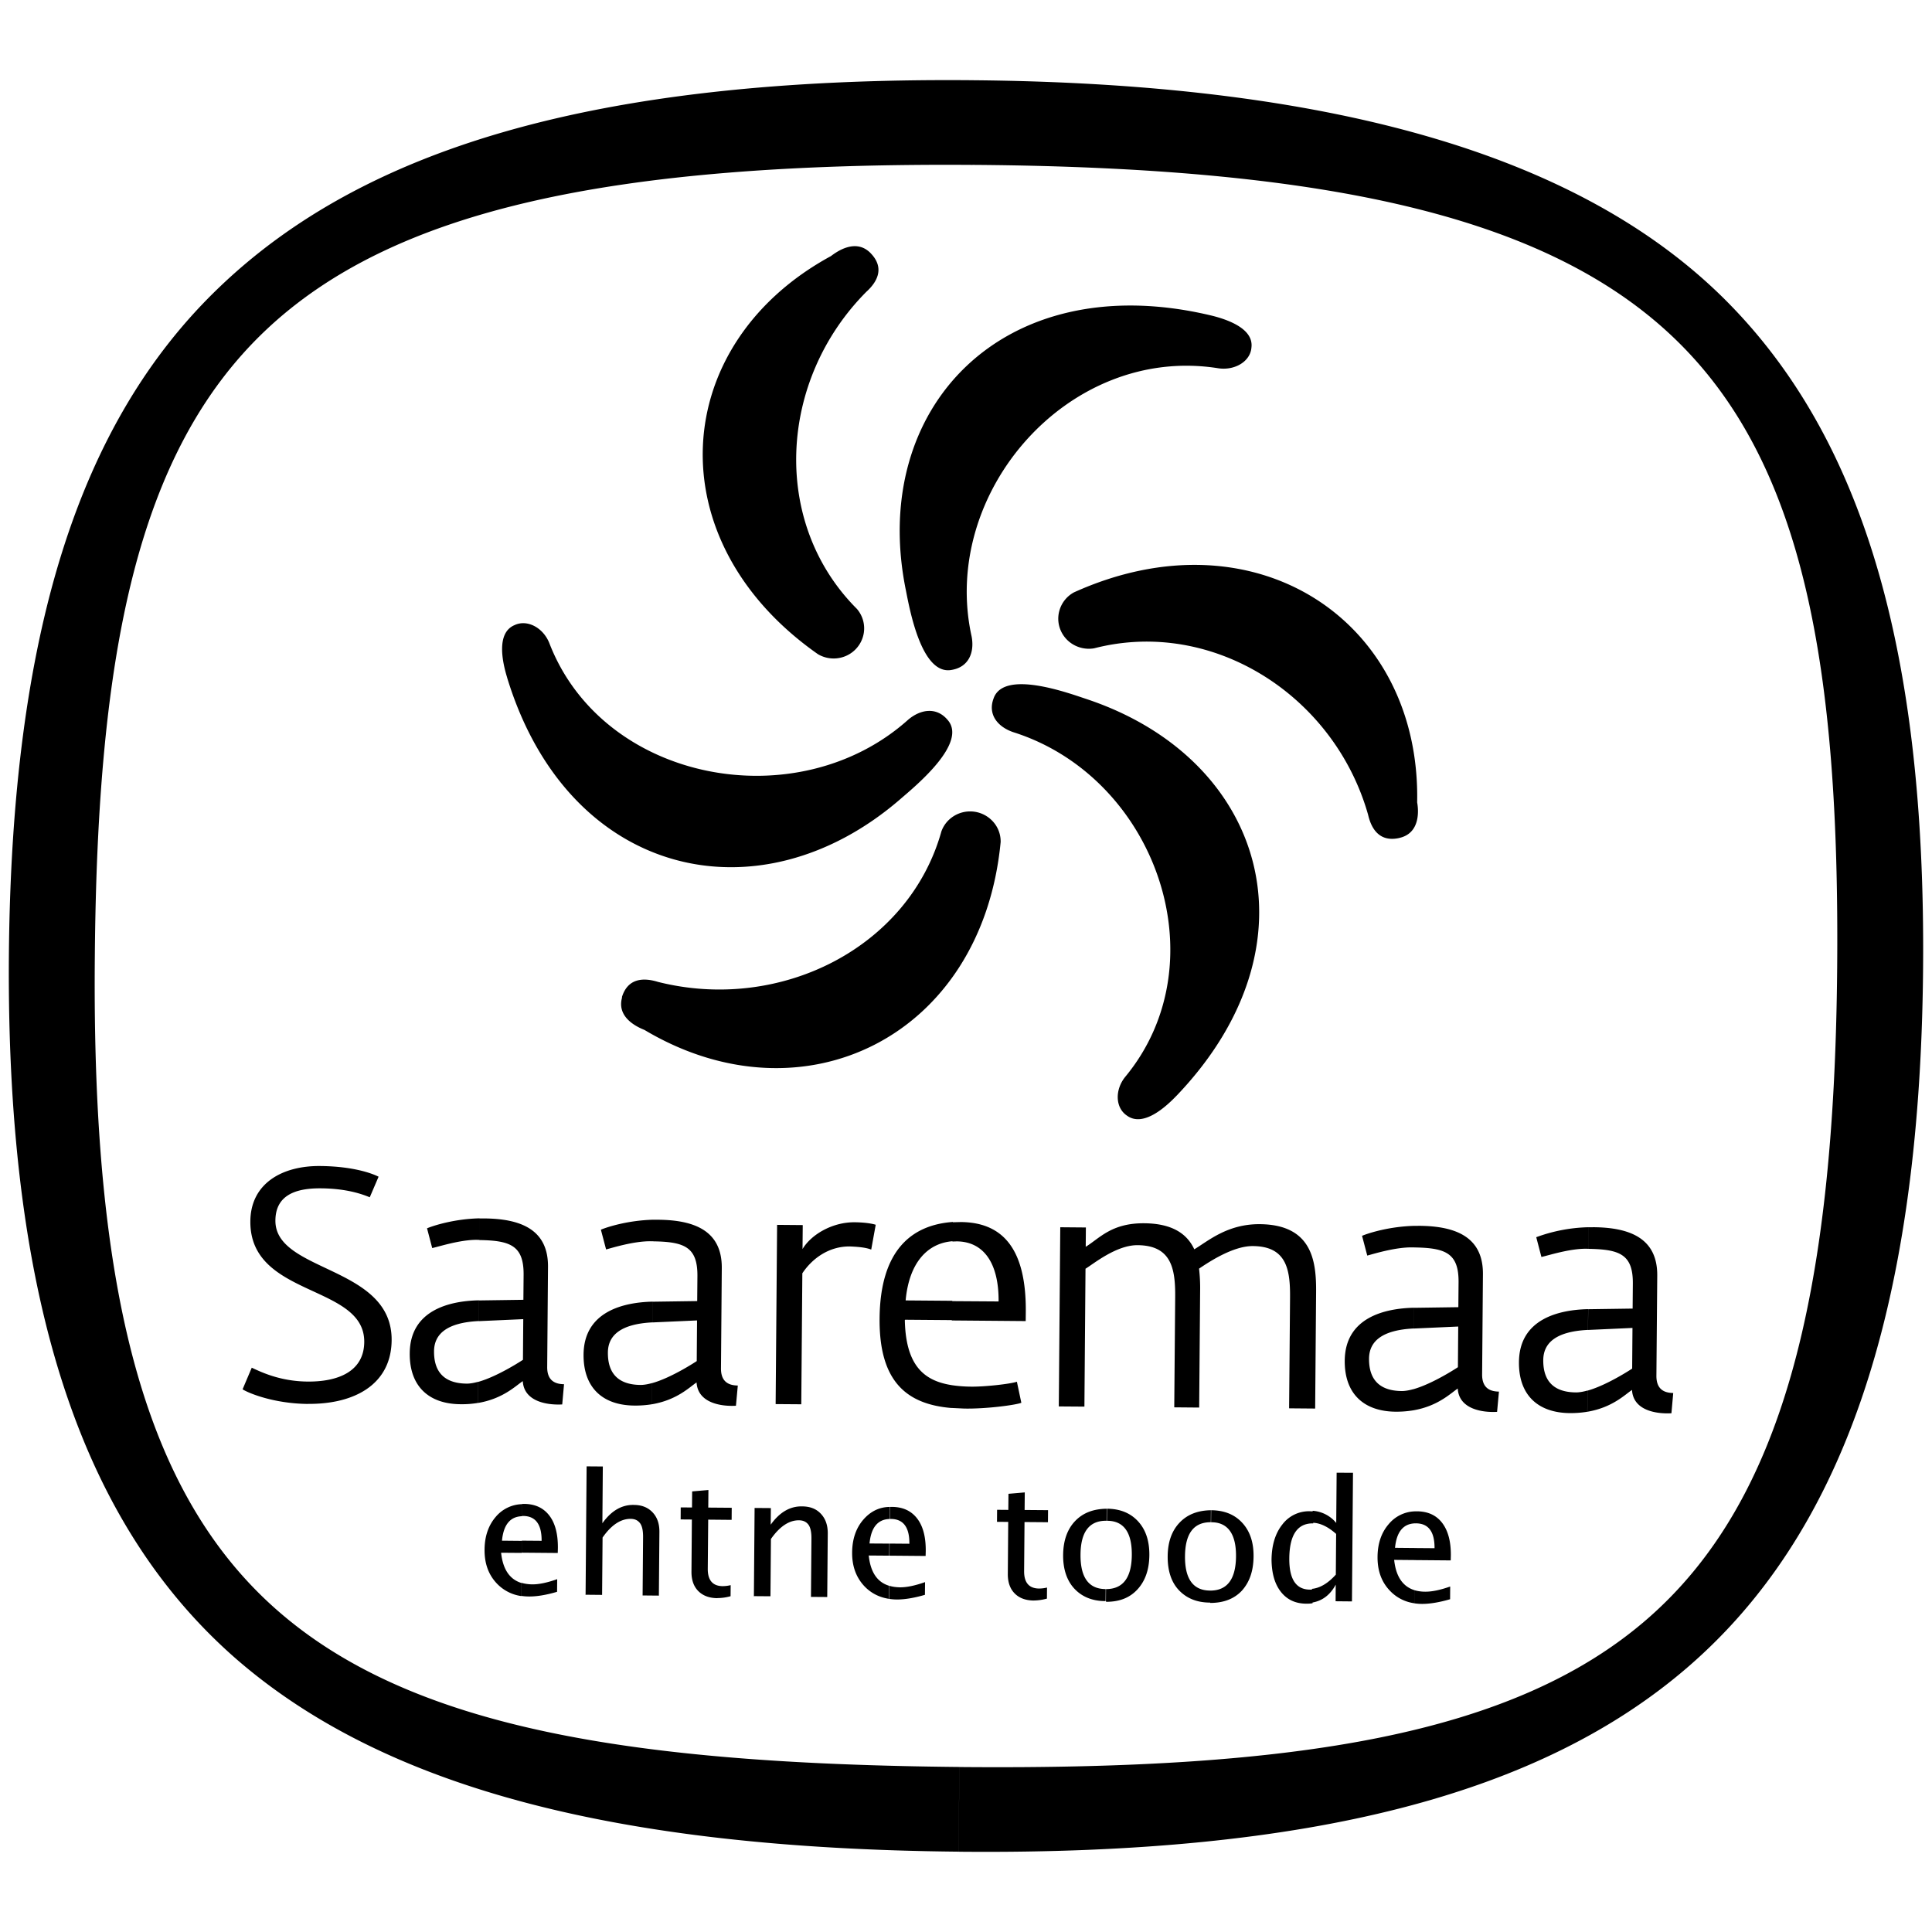
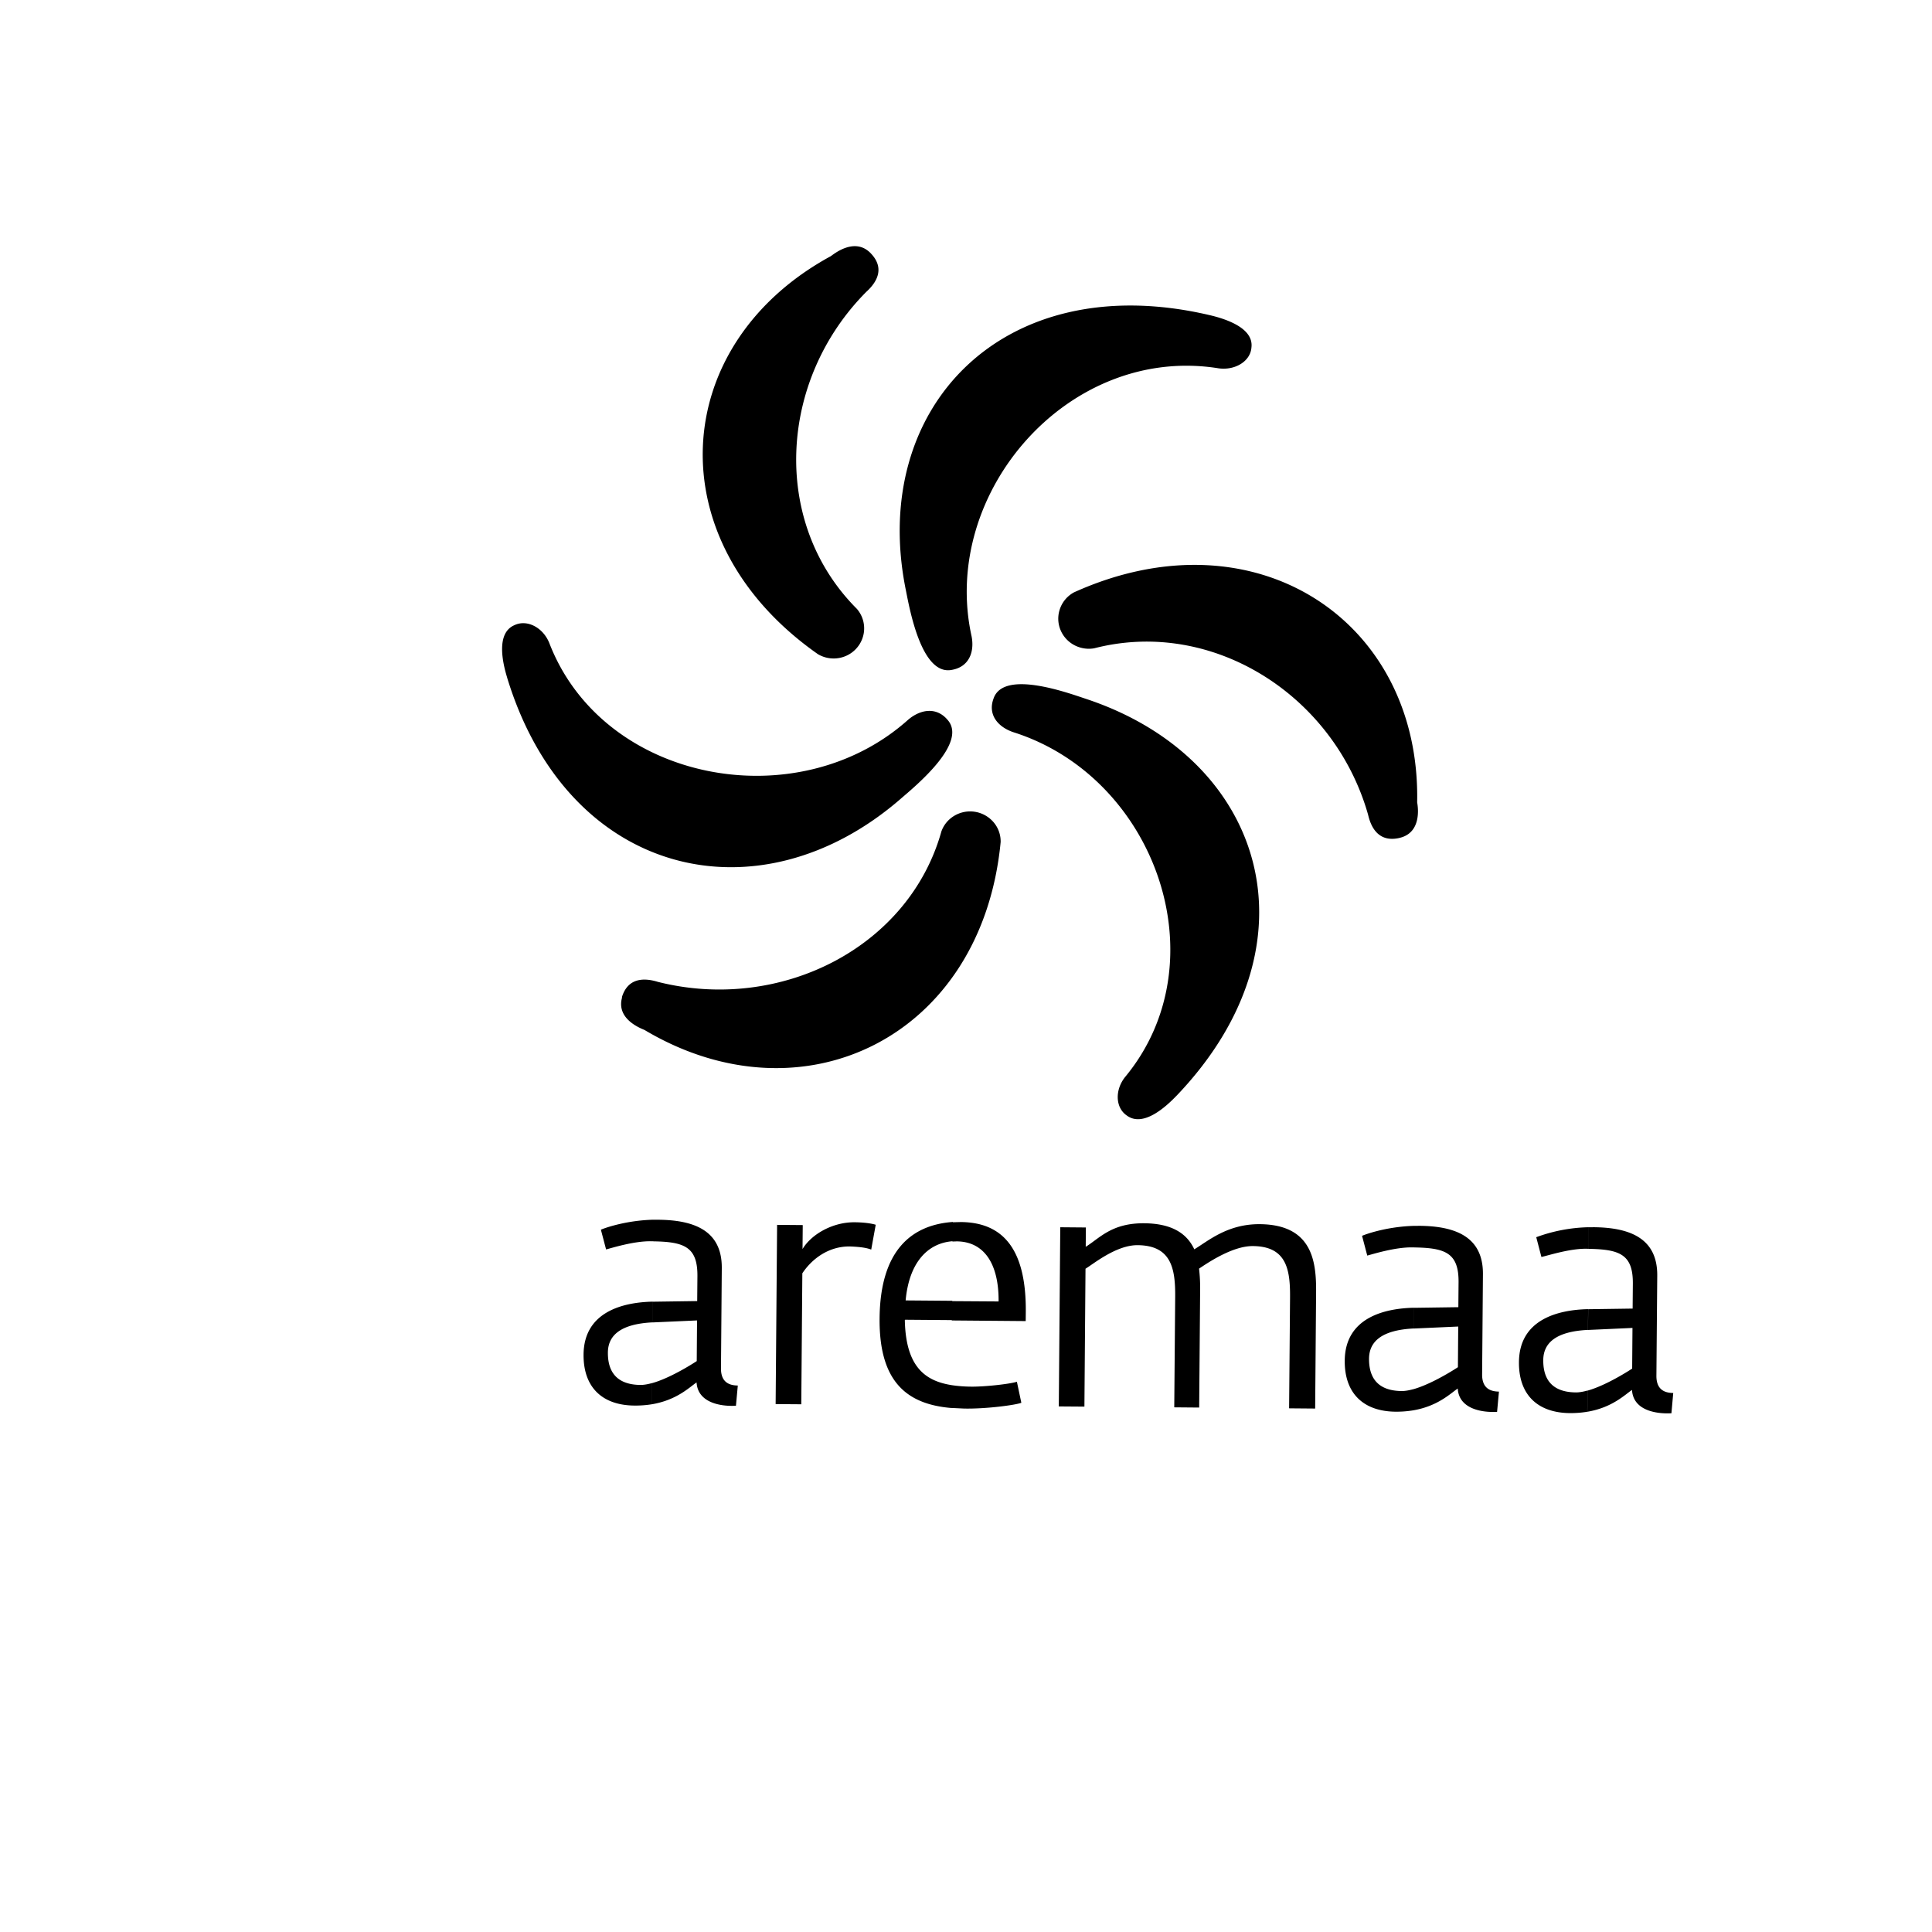
<svg xmlns="http://www.w3.org/2000/svg" width="100%" height="100%" viewBox="0 0 62 62" fill-rule="nonzero" stroke-linejoin="round" stroke-miterlimit="2">
-   <path d="M31.154 2.574l.08.001-.023 2.717c-11.594-.08-18.63 1.44-22.72 5.34S3.123 20.964 3.043 30.704c-.1 10.8 1.603 17.27 5.886 21 4.3 3.745 11.32 4.897 21.856 5l-.022 2.718c-11.034-.106-18.455-2.067-23.2-6.2C2.794 49.05.2 42.1.285 30.682.37 20.396 2.5 13.536 7.072 9.186c4.542-4.33 11.837-6.712 24.082-6.612m.08.001c12.098.108 19.705 2.64 24.118 7.034 4.44 4.424 6.447 11.287 6.362 21.452-.093 11.314-2.73 18.246-7.503 22.397-4.75 4.134-12.178 6.057-23.304 5.967l-.143-.002.022-2.718.143.002c10.624.085 17.64-1.017 21.936-4.755 4.274-3.72 6.003-10.205 6.092-20.913.08-9.626-1.078-16.054-5.056-20.017-3.996-3.98-10.973-5.636-22.547-5.73l-.143-.001.023-2.717zM16.73 51.22a1.34 1.34 0 0 1-.788-.406c-.265-.28-.396-.64-.392-1.084.003-.43.125-.782.362-1.056a1.14 1.14 0 0 1 .842-.404l-.003.387c-.38.012-.593.274-.642.785l.636.006-.004.386-.66-.005c.056.53.273.853.65.97l-.003.42zm7.463.012l.023-2.84.522.004-.005.533c.28-.394.62-.6 1.018-.587.25.002.447.08.595.24s.22.367.218.63l-.017 2.038-.522-.004.015-1.872c.002-.2-.03-.36-.1-.45s-.168-.135-.3-.136c-.32-.003-.622.202-.9.6l-.015 1.838-.522-.004zm-1.168.055c-.266-.002-.47-.08-.618-.23s-.22-.36-.217-.626l.013-1.668-.36-.003.002-.386.362.003.005-.516.522-.045-.005.564.753.006-.003.388-.752-.007-.014 1.574c-.003.37.158.56.484.56a1.12 1.12 0 0 0 .251-.032l-.003.355a1.58 1.58 0 0 1-.42.06m-4.233-.1l.033-4.127.52.004-.014 1.822c.28-.394.618-.6 1.017-.588.25.002.448.082.596.24s.22.367.217.63l-.017 2.04-.522-.005.015-1.87c.002-.2-.028-.36-.1-.452s-.166-.135-.3-.136c-.32-.003-.624.202-.9.6l-.015 1.84-.52-.005zm9.757-2.824l-.003.386c-.38.012-.593.274-.642.786l.635.004-.003.387-.657-.005c.055.53.27.854.65.97l-.003.42c-.312-.048-.576-.183-.787-.405-.265-.282-.397-.642-.393-1.084.004-.43.125-.783.363-1.056.224-.257.504-.4.84-.404m-11.795-.096l.068-.001c.35.003.616.127.805.372s.28.593.276 1.043l-.004.16-1.157-.01.004-.386.635.005c.004-.528-.194-.794-.593-.797h-.036l.003-.387zm1.123 2.82c-.35.103-.65.152-.9.15a1.65 1.65 0 0 1-.247-.019l.003-.42c.103.03.218.048.345.05.218.002.486-.055.803-.167l-.004.408zm15.3.28c-.265-.002-.47-.08-.617-.23s-.22-.358-.218-.625l.013-1.668-.36-.003.003-.386.36.003.005-.516.523-.045-.005.564.752.006-.003.387-.752-.006-.013 1.574c-.003.37.158.558.483.56a1.11 1.11 0 0 0 .252-.032l-.003.355a1.65 1.65 0 0 1-.42.061m-4.632-1.44l.003-.387.635.005c.005-.527-.194-.793-.593-.795h-.035l.003-.386.07-.001c.348.003.615.127.804.372s.28.592.276 1.043l-.004.16-1.157-.01zm-.01 1.387l.003-.42c.103.032.218.048.345.05.218.001.486-.055.803-.167l-.004.408c-.35.102-.65.15-.9.15-.087-.001-.17-.008-.248-.02m6.98-2.895l-.003.388H35.5c-.544-.005-.82.358-.825 1.087s.26 1.1.798 1.105h.01l-.003.386h-.02c-.412-.003-.74-.14-.983-.4s-.365-.633-.36-1.084.13-.815.38-1.08.585-.393 1.006-.4h.001zm-.024 2.967l.003-.386c.545-.001.822-.365.828-1.096s-.265-1.1-.8-1.096l.003-.388c.423.004.755.14 1 .408s.363.627.36 1.08c-.004.463-.13.827-.38 1.1s-.58.4-1.005.4m3.36-2.94l-.003.386h-.001c-.545-.003-.82.36-.827 1.088s.26 1.1.797 1.105h.013l-.004.386h-.02c-.412-.004-.738-.14-.984-.4s-.362-.633-.358-1.084c.003-.457.13-.816.38-1.08s.584-.393 1.007-.4h.001zm-.025 2.966l.004-.386c.545 0 .82-.366.827-1.097.006-.725-.266-1.1-.8-1.096l.003-.386c.422.004.754.138 1 .407s.365.627.36 1.08c-.004.464-.13.826-.38 1.1-.244.258-.58.387-1.004.388m3.302-2.937l-.003.384h-.008c-.5-.004-.754.37-.76 1.126-.005.663.215.997.66 1a.68.68 0 0 0 .09-.005l-.004.442a1.18 1.18 0 0 1-.2.014c-.347-.002-.618-.128-.816-.38s-.293-.592-.3-1.024c.004-.473.12-.852.347-1.138a1.07 1.07 0 0 1 .893-.424l.088.004M42.1 51.43l.004-.442c.26-.027.513-.178.764-.456l.01-1.307c-.265-.235-.517-.353-.756-.358l.003-.384a1.07 1.07 0 0 1 .756.39l.013-1.613.525.003-.033 4.128-.525-.005.004-.533c-.18.334-.436.525-.765.577m3.31-2.93v.386c-.38.012-.593.275-.642.785l.635.006-.003.387-.66-.006c.056.53.273.853.65.972l-.003.42a1.32 1.32 0 0 1-.787-.406c-.267-.28-.397-.64-.393-1.084.003-.43.125-.782.363-1.055a1.13 1.13 0 0 1 .84-.404m-.012 1.564l.003-.387.635.005c.004-.527-.194-.794-.593-.797l-.035.001V48.5h.07c.348.003.616.127.803.372s.282.592.278 1.043l-.004.16-1.157-.01zm-.01 1.386l.003-.42a1.23 1.23 0 0 0 .345.048c.218.002.485-.054.802-.166l-.003.408c-.35.102-.65.15-.9.15a1.65 1.65 0 0 1-.247-.019m-35.5-6.398c-1.145-.01-1.963-.373-2.103-.47l.294-.693c.278.128.895.438 1.794.445.94.008 1.808-.3 1.816-1.27.015-1.864-3.676-1.42-3.655-3.875.01-1.22 1.03-1.782 2.237-1.772 1.132.01 1.73.267 1.878.343l-.283.66c-.245-.1-.735-.28-1.568-.287-.812-.007-1.455.22-1.46 1.032-.014 1.675 3.75 1.442 3.73 3.842-.012 1.434-1.214 2.055-2.677 2.043m5.494-5.262l-.08-.002c-.534-.004-1.2.212-1.435.264l-.166-.634c.232-.097.9-.303 1.686-.32l-.005.693zm-.043 5.23a3.06 3.06 0 0 1-.563.043c-1.024-.008-1.64-.58-1.63-1.636.01-1.386 1.28-1.68 2.22-1.698l-.005.665c-1.02.05-1.43.414-1.435.966-.007.77.44 1.037 1.05 1.042.1.001.235-.022.368-.06l-.005.677zm2.7.05c-.492.027-1.228-.095-1.265-.748-.222.145-.63.564-1.433.7l.005-.677c.637-.178 1.433-.707 1.433-.707l.01-1.305-1.427.064.005-.665h.026l1.4-.02.007-.8c.008-.943-.43-1.102-1.418-1.117l.005-.693.156-.001c1.175.01 2.05.363 2.04 1.554l-.026 3.213c-.004.463.284.55.54.553l-.058.652z" />
  <path d="M20.964 39.834l-.082-.001c-.533-.005-1.198.2-1.432.263l-.167-.634c.23-.097.898-.302 1.686-.32l-.005.693zm-.043 5.23c-.17.028-.356.044-.562.042-1.026-.008-1.64-.58-1.632-1.635.01-1.387 1.284-1.68 2.22-1.7l-.005.665c-1.02.05-1.43.414-1.434.966-.007.77.44 1.037 1.048 1.042.1.001.236-.022.37-.06l-.005.678zm2.698.048c-.492.028-1.227-.094-1.265-.748-.22.146-.628.564-1.432.7l.005-.678c.638-.178 1.432-.707 1.432-.707l.01-1.305-1.426.064.005-.665h.026l1.4-.02.007-.8c.008-.943-.427-1.102-1.417-1.117l.005-.693h.156c1.176.01 2.048.363 2.038 1.554l-.026 3.213c-.004.464.284.55.54.553l-.06.652zm4.338-5.012c-.14-.054-.342-.087-.684-.1-.716-.006-1.242.433-1.525.862l-.034 4.203-.823-.006.047-5.752.823.007-.007.77c.272-.46.95-.867 1.675-.86.343.003.578.048.674.08l-.145.8zm1.08 2.264c.03 1.462.618 1.947 1.5 2.086l-.006.734c-1.442-.12-2.32-.853-2.304-2.87.017-2.184 1.02-3.006 2.353-3.1l-.005.618c-.8.058-1.4.675-1.512 1.9l1.496.012-.005.62-1.506-.012zm1.532-3.14l.268-.007c1.43.012 2.097.975 2.082 2.882l-.003.296-2.372-.02.005-.62 1.497.01c.01-1.18-.444-1.92-1.342-1.928l-.138.005.005-.618zm-.043 5.225a4.47 4.47 0 0 0 .673.05c.418.002 1.22-.085 1.434-.158l.143.676c-.183.072-1.134.2-1.84.185l-.416-.02.006-.734zm10.843.743l.03-3.55c.008-.907-.114-1.646-1.193-1.654-.64-.005-1.416.515-1.727.724a5.46 5.46 0 0 1 .034.738l-.03 3.72-.8-.007.03-3.55c.007-.907-.126-1.645-1.205-1.654-.683-.006-1.416.6-1.673.756L34.8 45.14l-.822-.006.047-5.75.822.007-.005.62c.452-.28.83-.763 1.878-.755.93.008 1.385.36 1.606.836.45-.27 1.063-.814 2.102-.807 1.7.014 1.816 1.217 1.807 2.197l-.03 3.72-.822-.007zm4.022-5.162h-.08c-.534-.005-1.2.2-1.434.263l-.167-.634c.23-.097.897-.302 1.686-.32l-.005.692zm-.043 5.23a3.35 3.35 0 0 1-.562.043c-1.026-.01-1.64-.582-1.632-1.636.01-1.387 1.284-1.68 2.22-1.7l-.005.665c-1.02.05-1.43.414-1.435.966-.006.77.44 1.037 1.05 1.042.1.001.236-.022.37-.06l-.005.678zm2.698.048c-.492.028-1.228-.094-1.265-.748-.222.146-.63.564-1.432.7l.005-.678c.637-.178 1.432-.707 1.432-.707l.01-1.305-1.426.064.005-.665h.025l1.4-.02.007-.8c.008-.943-.428-1.102-1.417-1.117l.005-.692.156-.002c1.177.01 2.048.364 2.038 1.554l-.026 3.213c-.004.464.284.55.54.553l-.06.652zm2.935-5.233l-.08-.001c-.534-.005-1.2.212-1.435.264l-.166-.635a5.18 5.18 0 0 1 1.686-.32l-.005.692zm-.043 5.23a3.35 3.35 0 0 1-.563.043c-1.023-.01-1.64-.582-1.63-1.636.01-1.387 1.282-1.68 2.22-1.7l-.005.666c-1.02.05-1.43.413-1.435.966-.007.77.44 1.036 1.05 1.04.1.001.235-.022.368-.06l-.005.678zm2.7.048c-.5.028-1.228-.094-1.265-.748-.222.146-.63.565-1.433.7l.005-.678c.638-.178 1.433-.707 1.433-.707l.01-1.305-1.426.065.005-.666h.026l1.4-.02.007-.8c.008-.943-.428-1.1-1.418-1.117l.005-.692.156-.002c1.175.01 2.05.364 2.04 1.554l-.027 3.213c-.003.464.284.55.54.553l-.058.652zM16.274 21.745c1.957 6.427 8.093 7.83 12.633 3.887.466-.404 2.167-1.792 1.498-2.535-.345-.407-.85-.347-1.258-.003-3.55 3.184-9.796 2.018-11.52-2.46-.198-.492-.708-.766-1.115-.573-.597.25-.388 1.192-.237 1.684M37.76 35.16c4.668-4.884 2.832-10.825-2.902-12.73-.588-.195-2.658-.954-2.975-.01-.185.498.12.898.627 1.074 4.57 1.44 6.67 7.355 3.597 11.067-.332.413-.318.986.055 1.238.52.384 1.24-.265 1.598-.64m1.042-25.05c-6.624-1.543-10.926 2.994-9.73 8.84.12.598.5 2.747 1.478 2.547.53-.092.73-.552.63-1.073-1.022-4.623 3.125-9.373 7.922-8.604.53.076 1.025-.223 1.058-.666.08-.636-.85-.928-1.358-1.044M27.948 8.133c-.494-.52-1.136-.023-1.284.086-5.197 2.827-5.615 9.13-.416 12.774a.99.99 0 0 0 .736.111c.526-.126.847-.65.72-1.167a.96.96 0 0 0-.204-.396c-2.764-2.763-2.522-7.333.3-10.175.395-.357.567-.793.148-1.232M19.966 32c-.2.682.547.982.718 1.053 5.08 3.024 10.828.23 11.428-6.032a.95.95 0 0 0-.272-.684.99.99 0 0 0-1.384-.031.96.96 0 0 0-.245.373c-1.046 3.742-5.182 5.82-9.1 4.83-.512-.157-.98-.088-1.156.5m24.957-5.12c.704-.162.6-.958.566-1.14.117-5.85-5.212-9.36-11.012-6.74a.96.96 0 0 0-.465.573c-.153.512.145 1.048.665 1.198a.99.99 0 0 0 .45.024c3.8-.98 7.703 1.513 8.788 5.343.118.516.414.88 1.008.743" />
</svg>